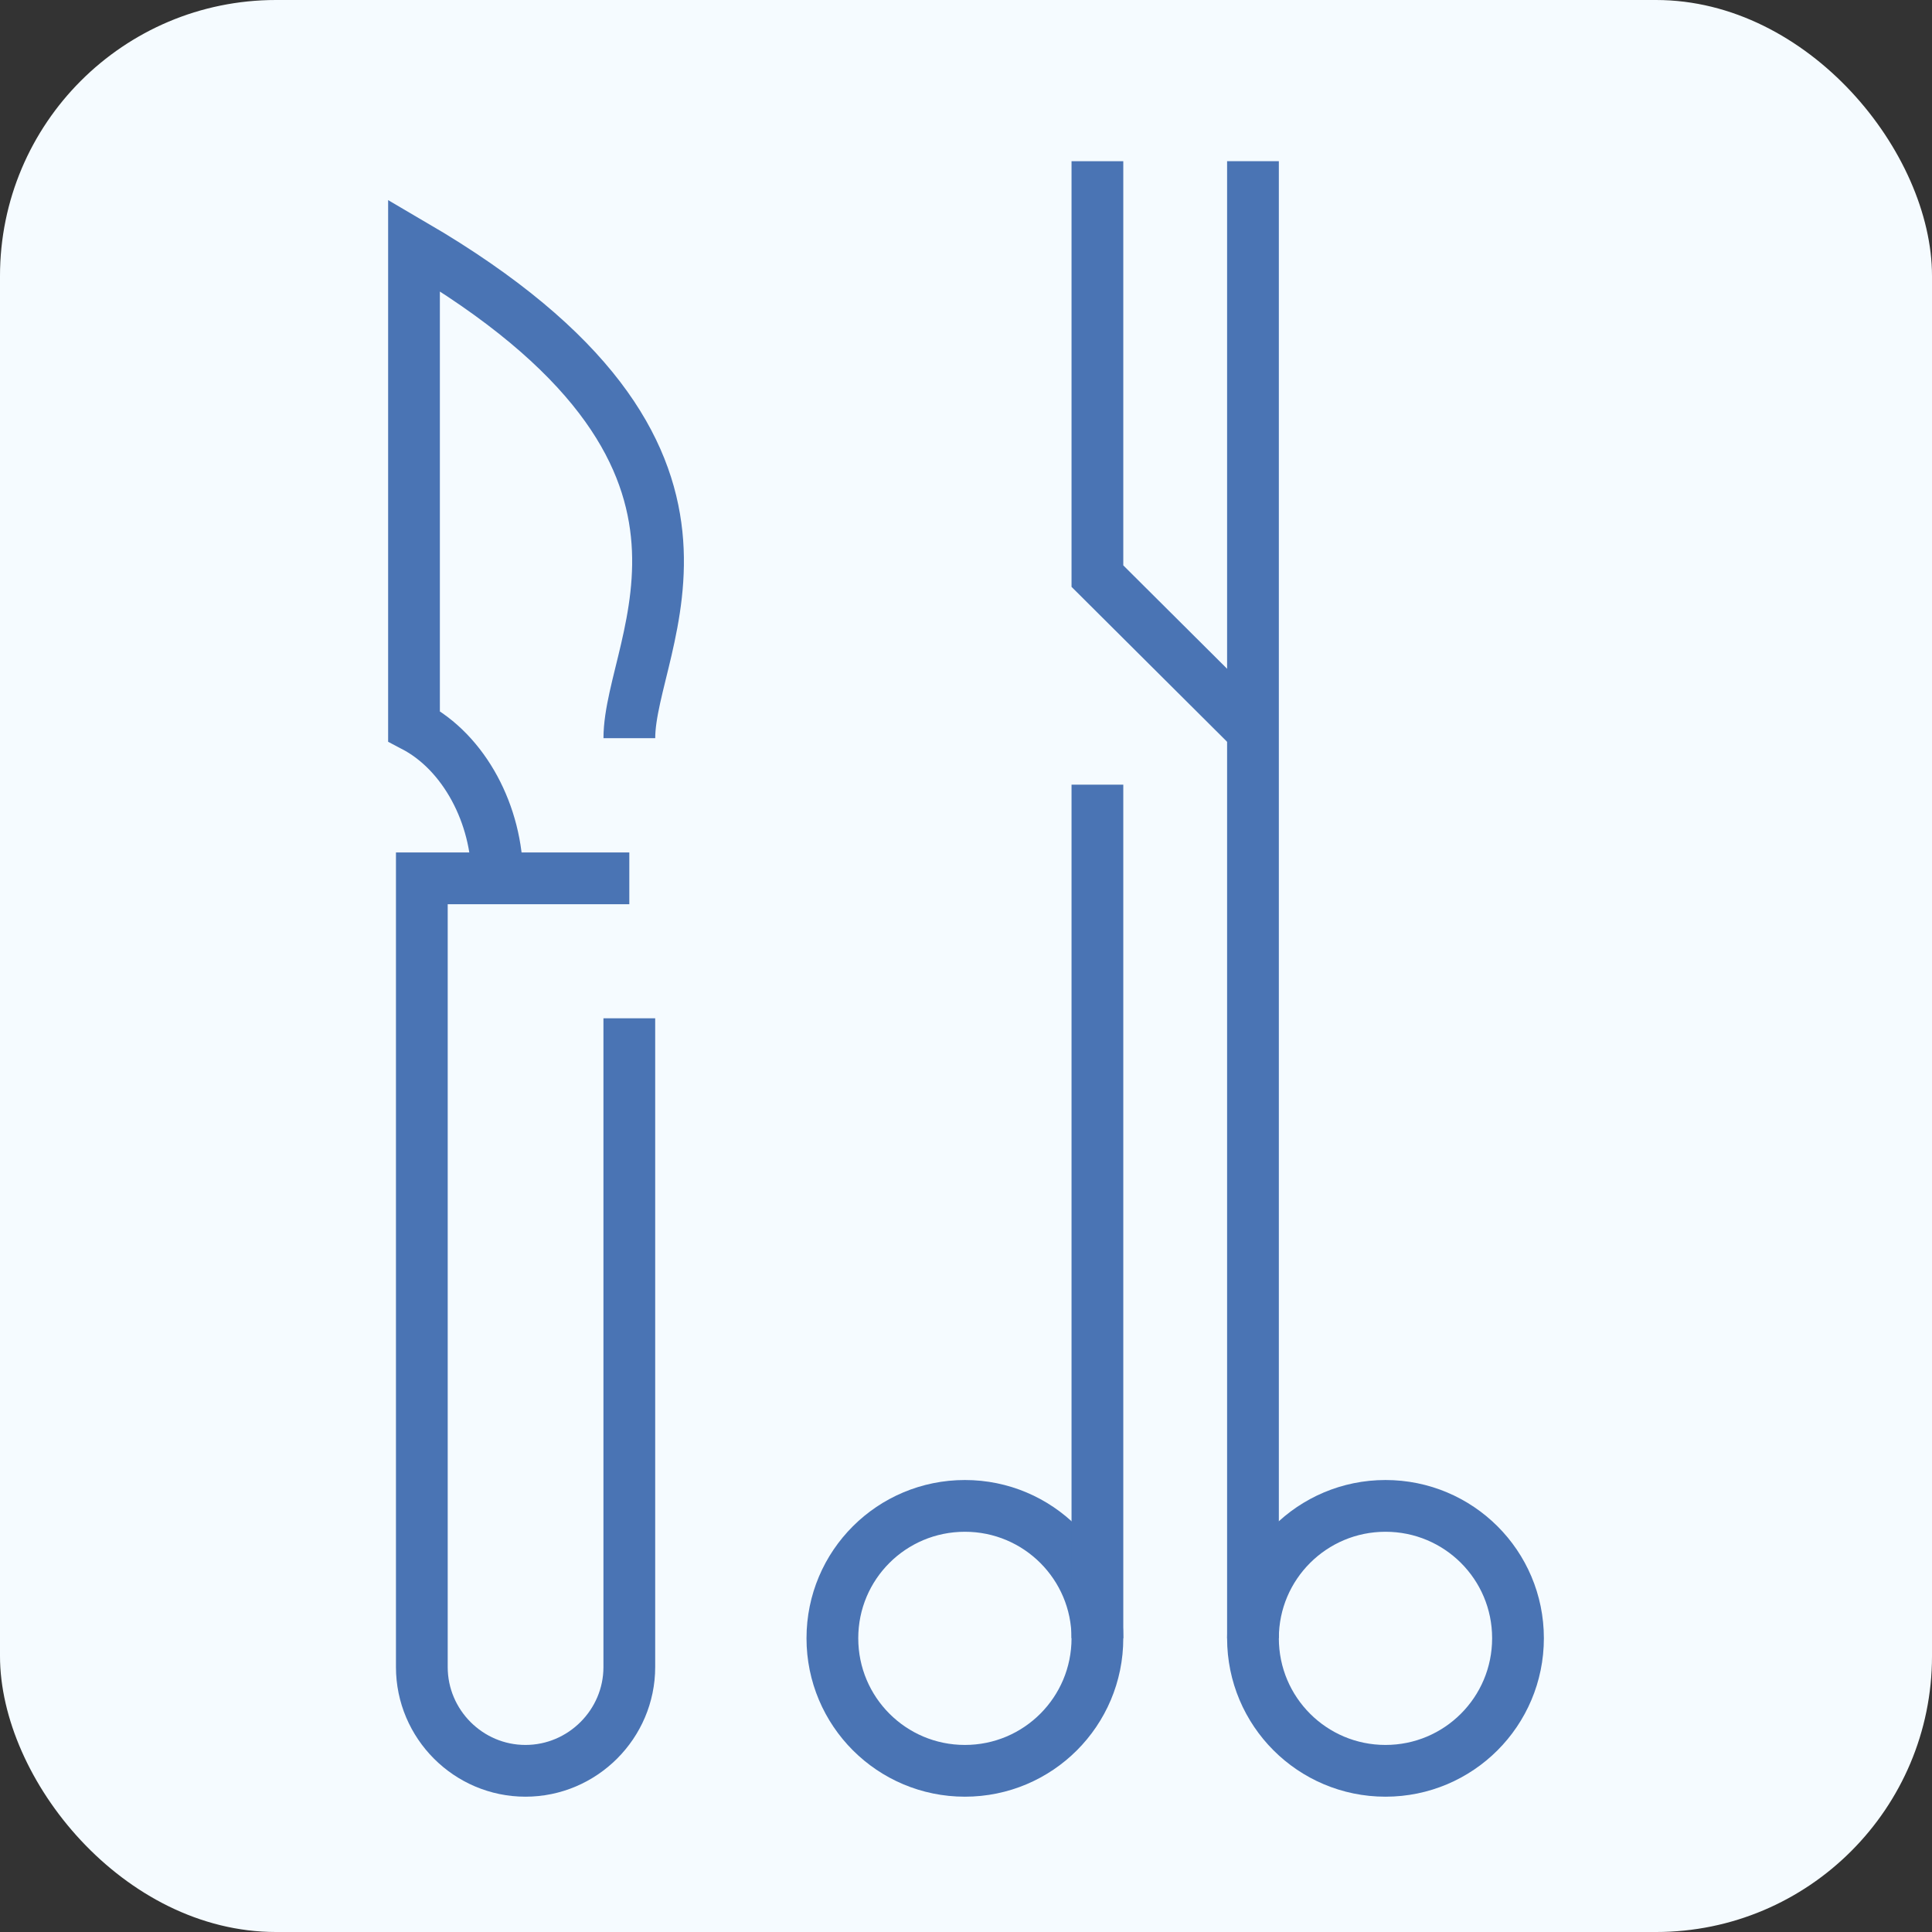
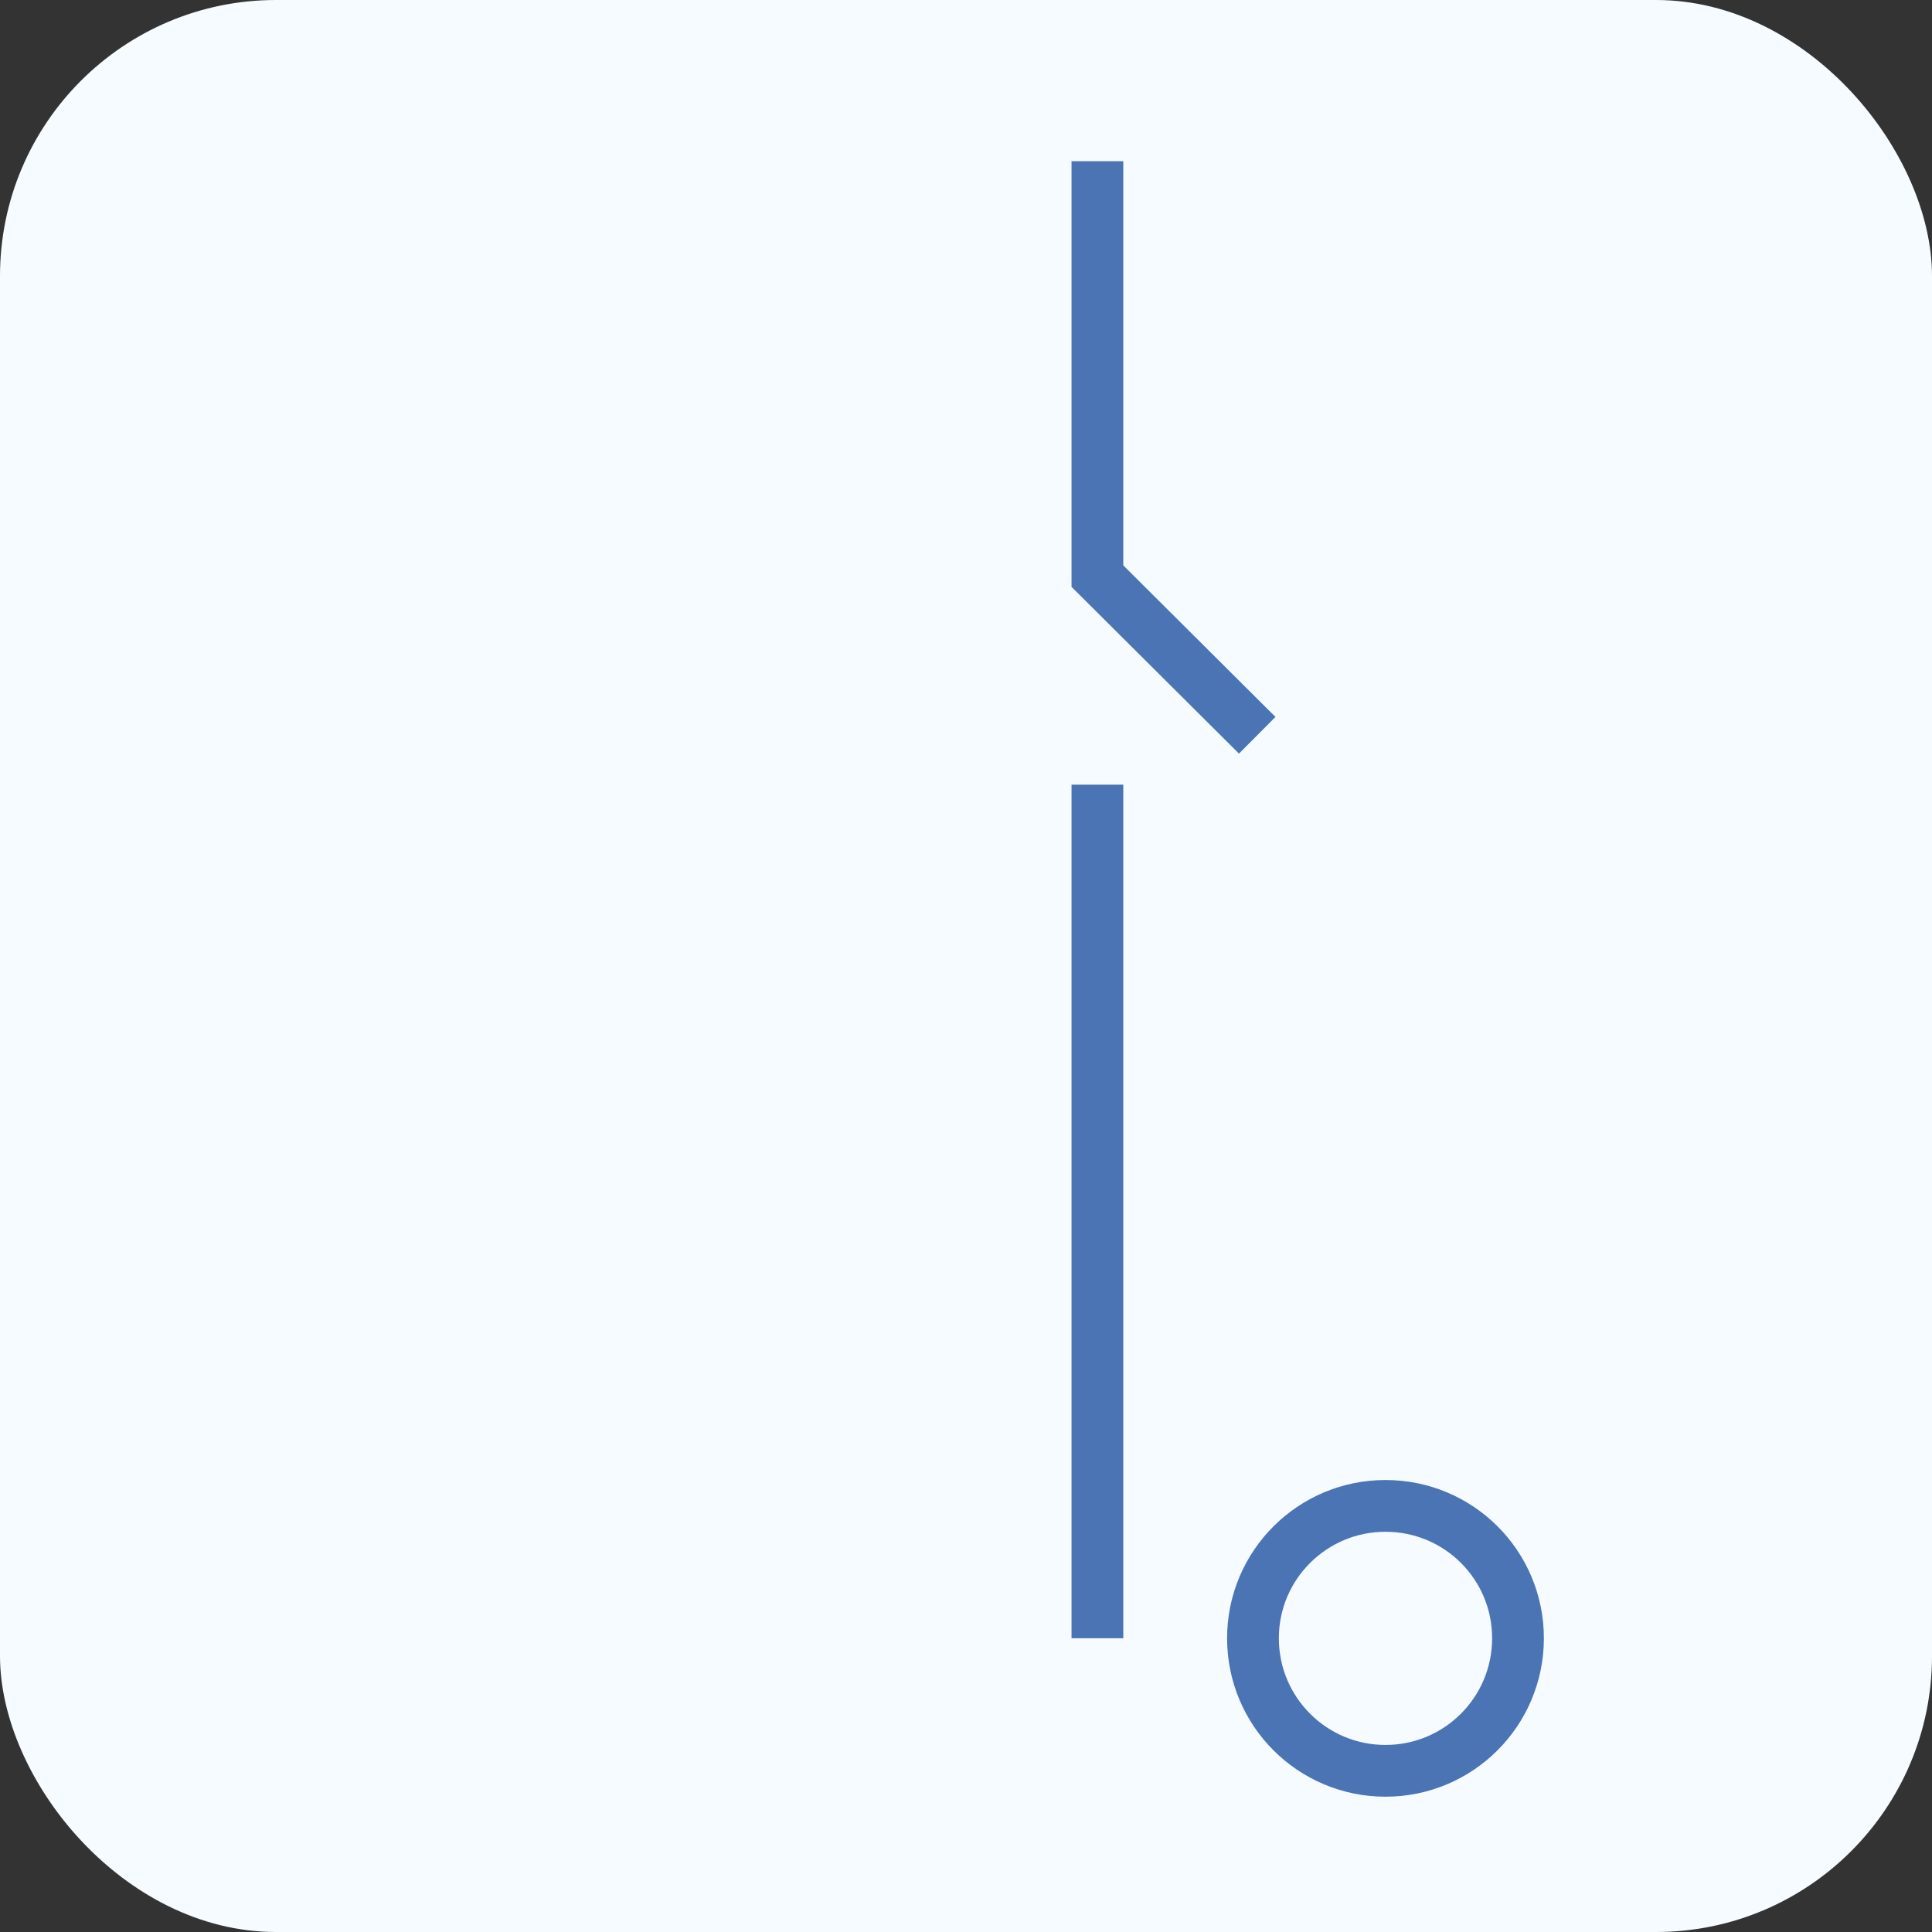
<svg xmlns="http://www.w3.org/2000/svg" width="56" height="56" viewBox="0 0 56 56" fill="none">
  <rect x="0" y="0" width="56" height="56" fill="#333333" stroke="none" />
  <rect width="56" height="56" rx="8" fill="#F5FBFF" />
-   <path d="M18.241 29.516V48.321C18.241 49.974 16.885 51.328 15.231 51.328C13.576 51.328 12.227 49.974 12.227 48.321V25.459H18.241" stroke="#4A74B4" stroke-width="1.5" stroke-miterlimit="10" />
-   <path d="M14.414 25.459C14.414 23.619 13.46 21.811 12 21.047V7.108C22.433 13.212 18.242 18.571 18.242 21.396" stroke="#4A74B4" stroke-width="1.5" stroke-miterlimit="10" />
-   <path d="M31.809 47.485C31.809 49.611 30.09 51.328 27.968 51.328C25.846 51.328 24.127 49.611 24.127 47.485C24.127 45.36 25.846 43.649 27.968 43.649C30.09 43.649 31.809 45.366 31.809 47.485Z" stroke="#4A74B4" stroke-width="1.5" stroke-miterlimit="10" />
  <path d="M31.809 47.485V22.744" stroke="#4A74B4" stroke-width="1.5" stroke-miterlimit="10" />
  <path d="M31.809 4.672V16.699L36.441 21.312" stroke="#4A74B4" stroke-width="1.5" stroke-miterlimit="10" />
  <path d="M36.318 47.485C36.318 49.611 38.038 51.328 40.159 51.328C42.281 51.328 44 49.611 44 47.485C44 45.36 42.281 43.649 40.159 43.649C38.038 43.649 36.318 45.366 36.318 47.485Z" stroke="#4A74B4" stroke-width="1.5" stroke-miterlimit="10" />
-   <path d="M36.318 47.485V4.672" stroke="#4A74B4" stroke-width="1.5" stroke-miterlimit="10" />
</svg>